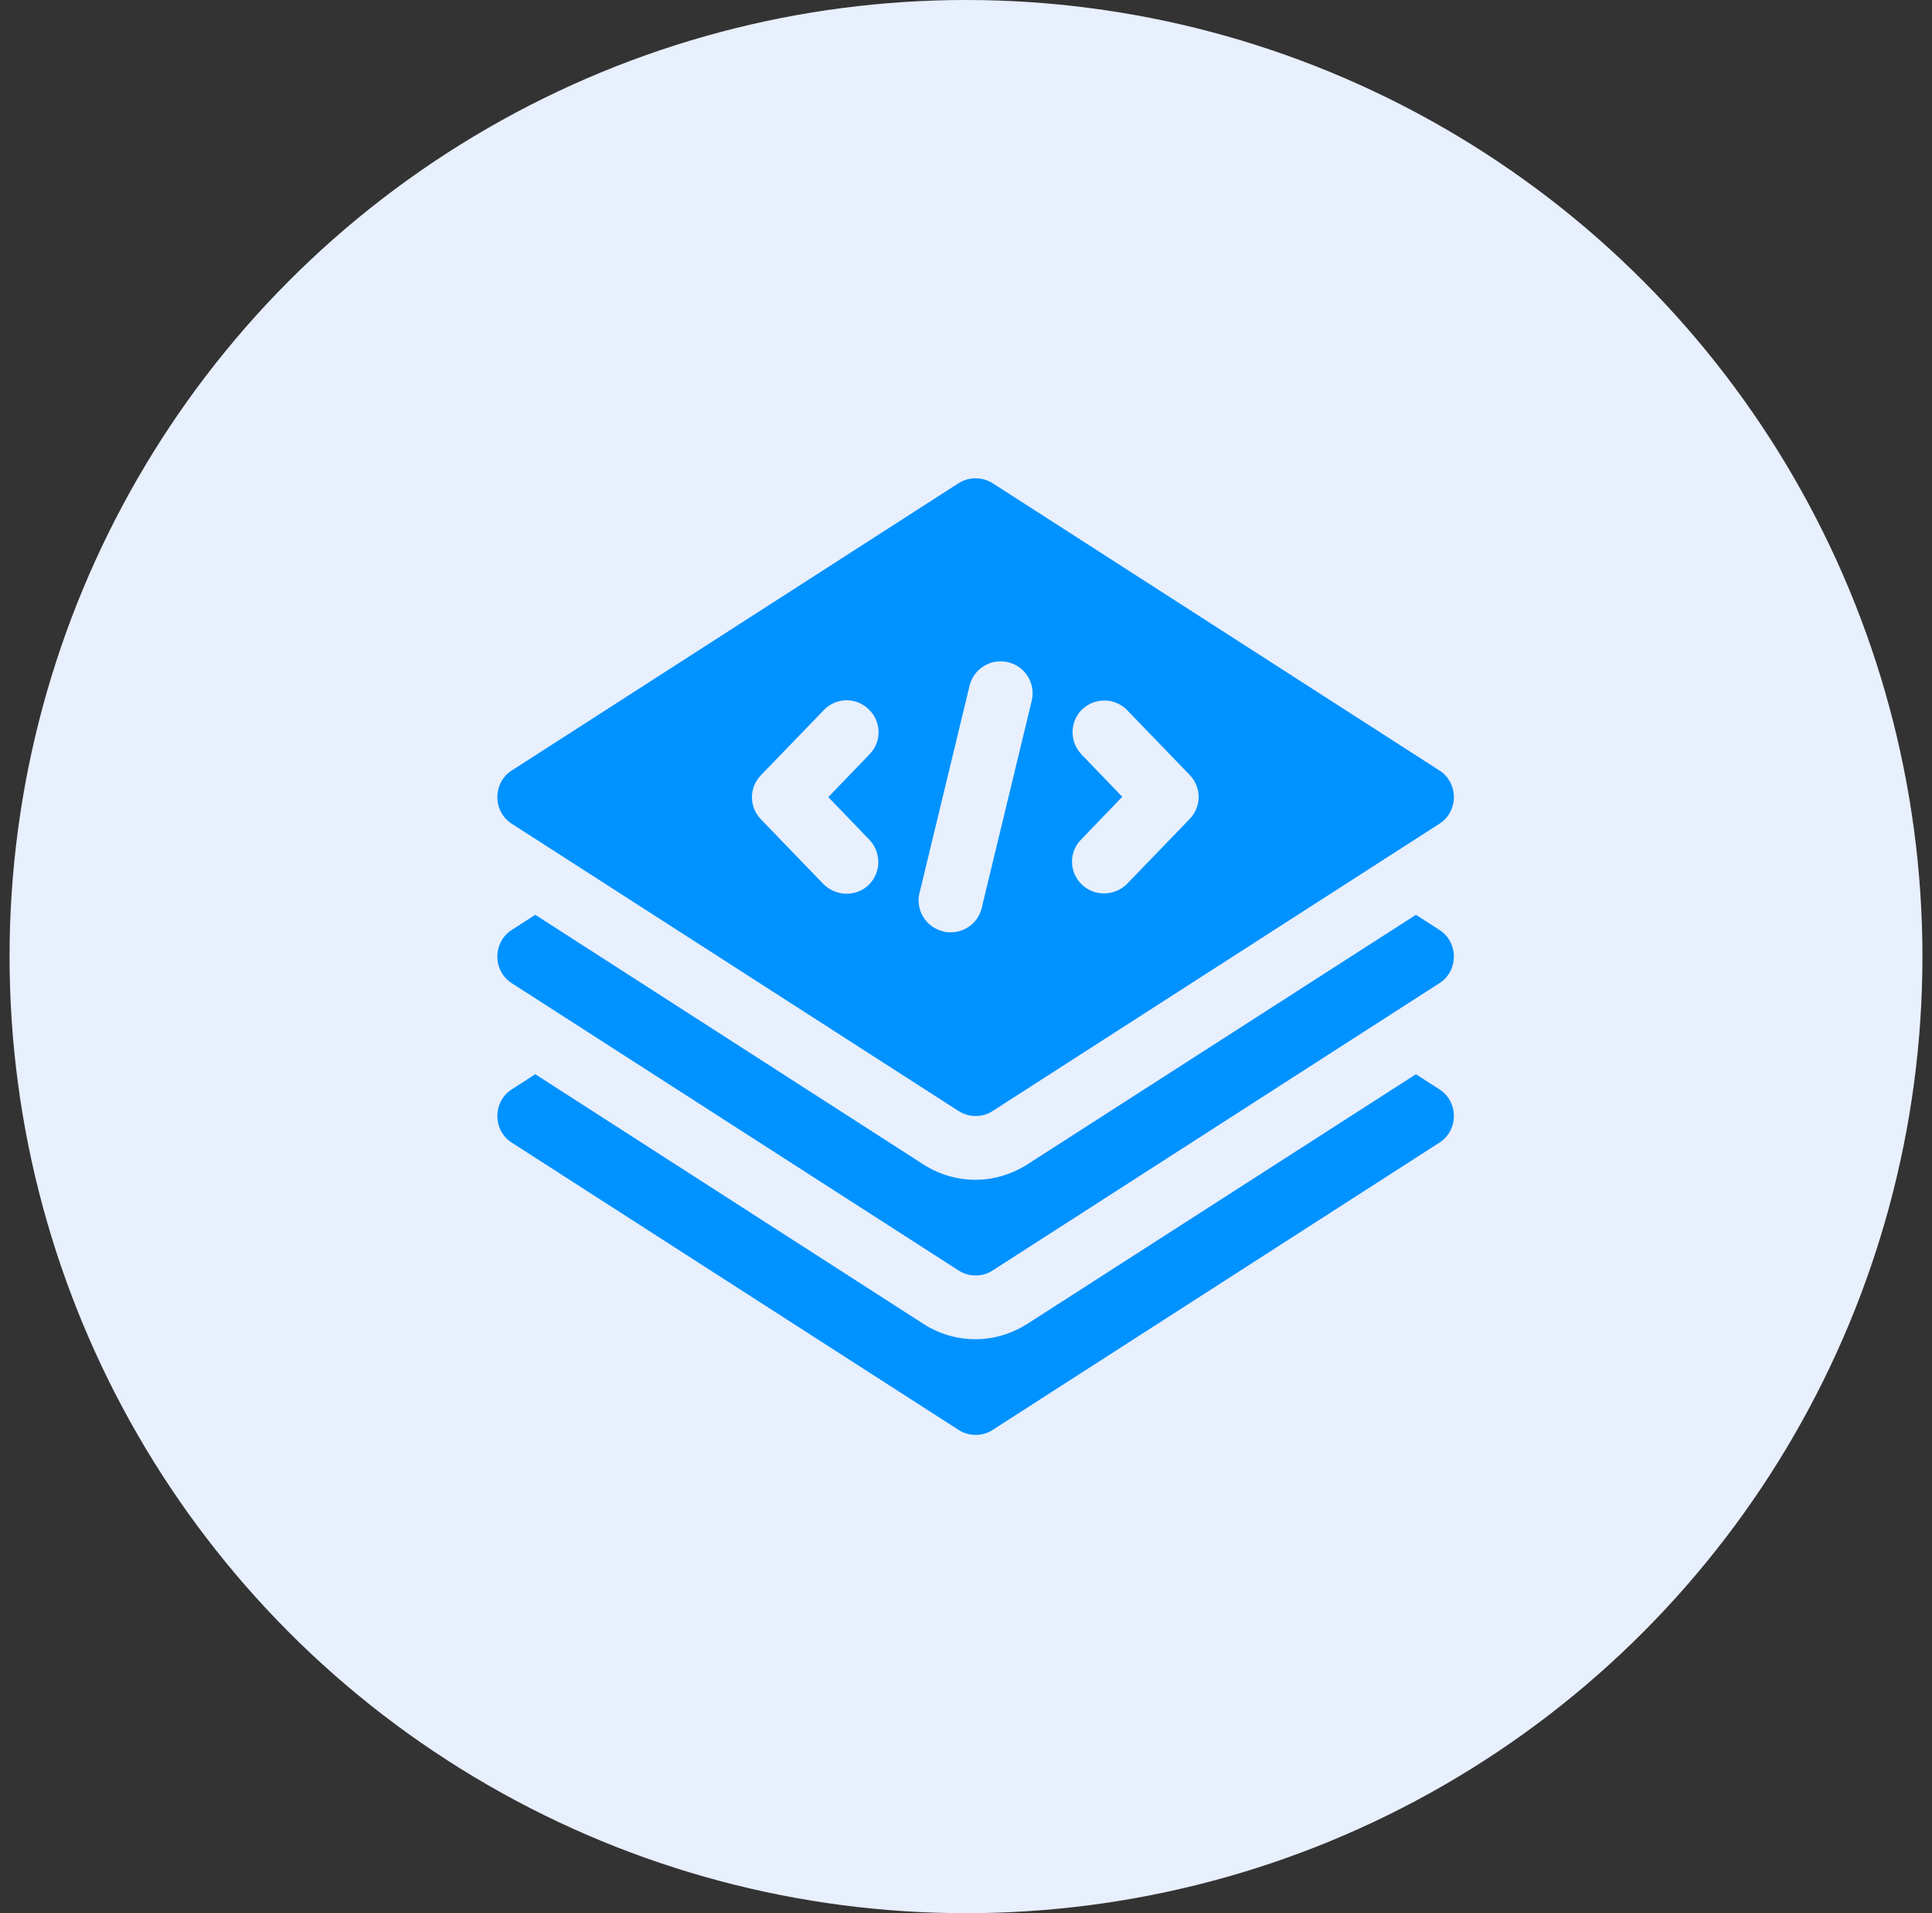
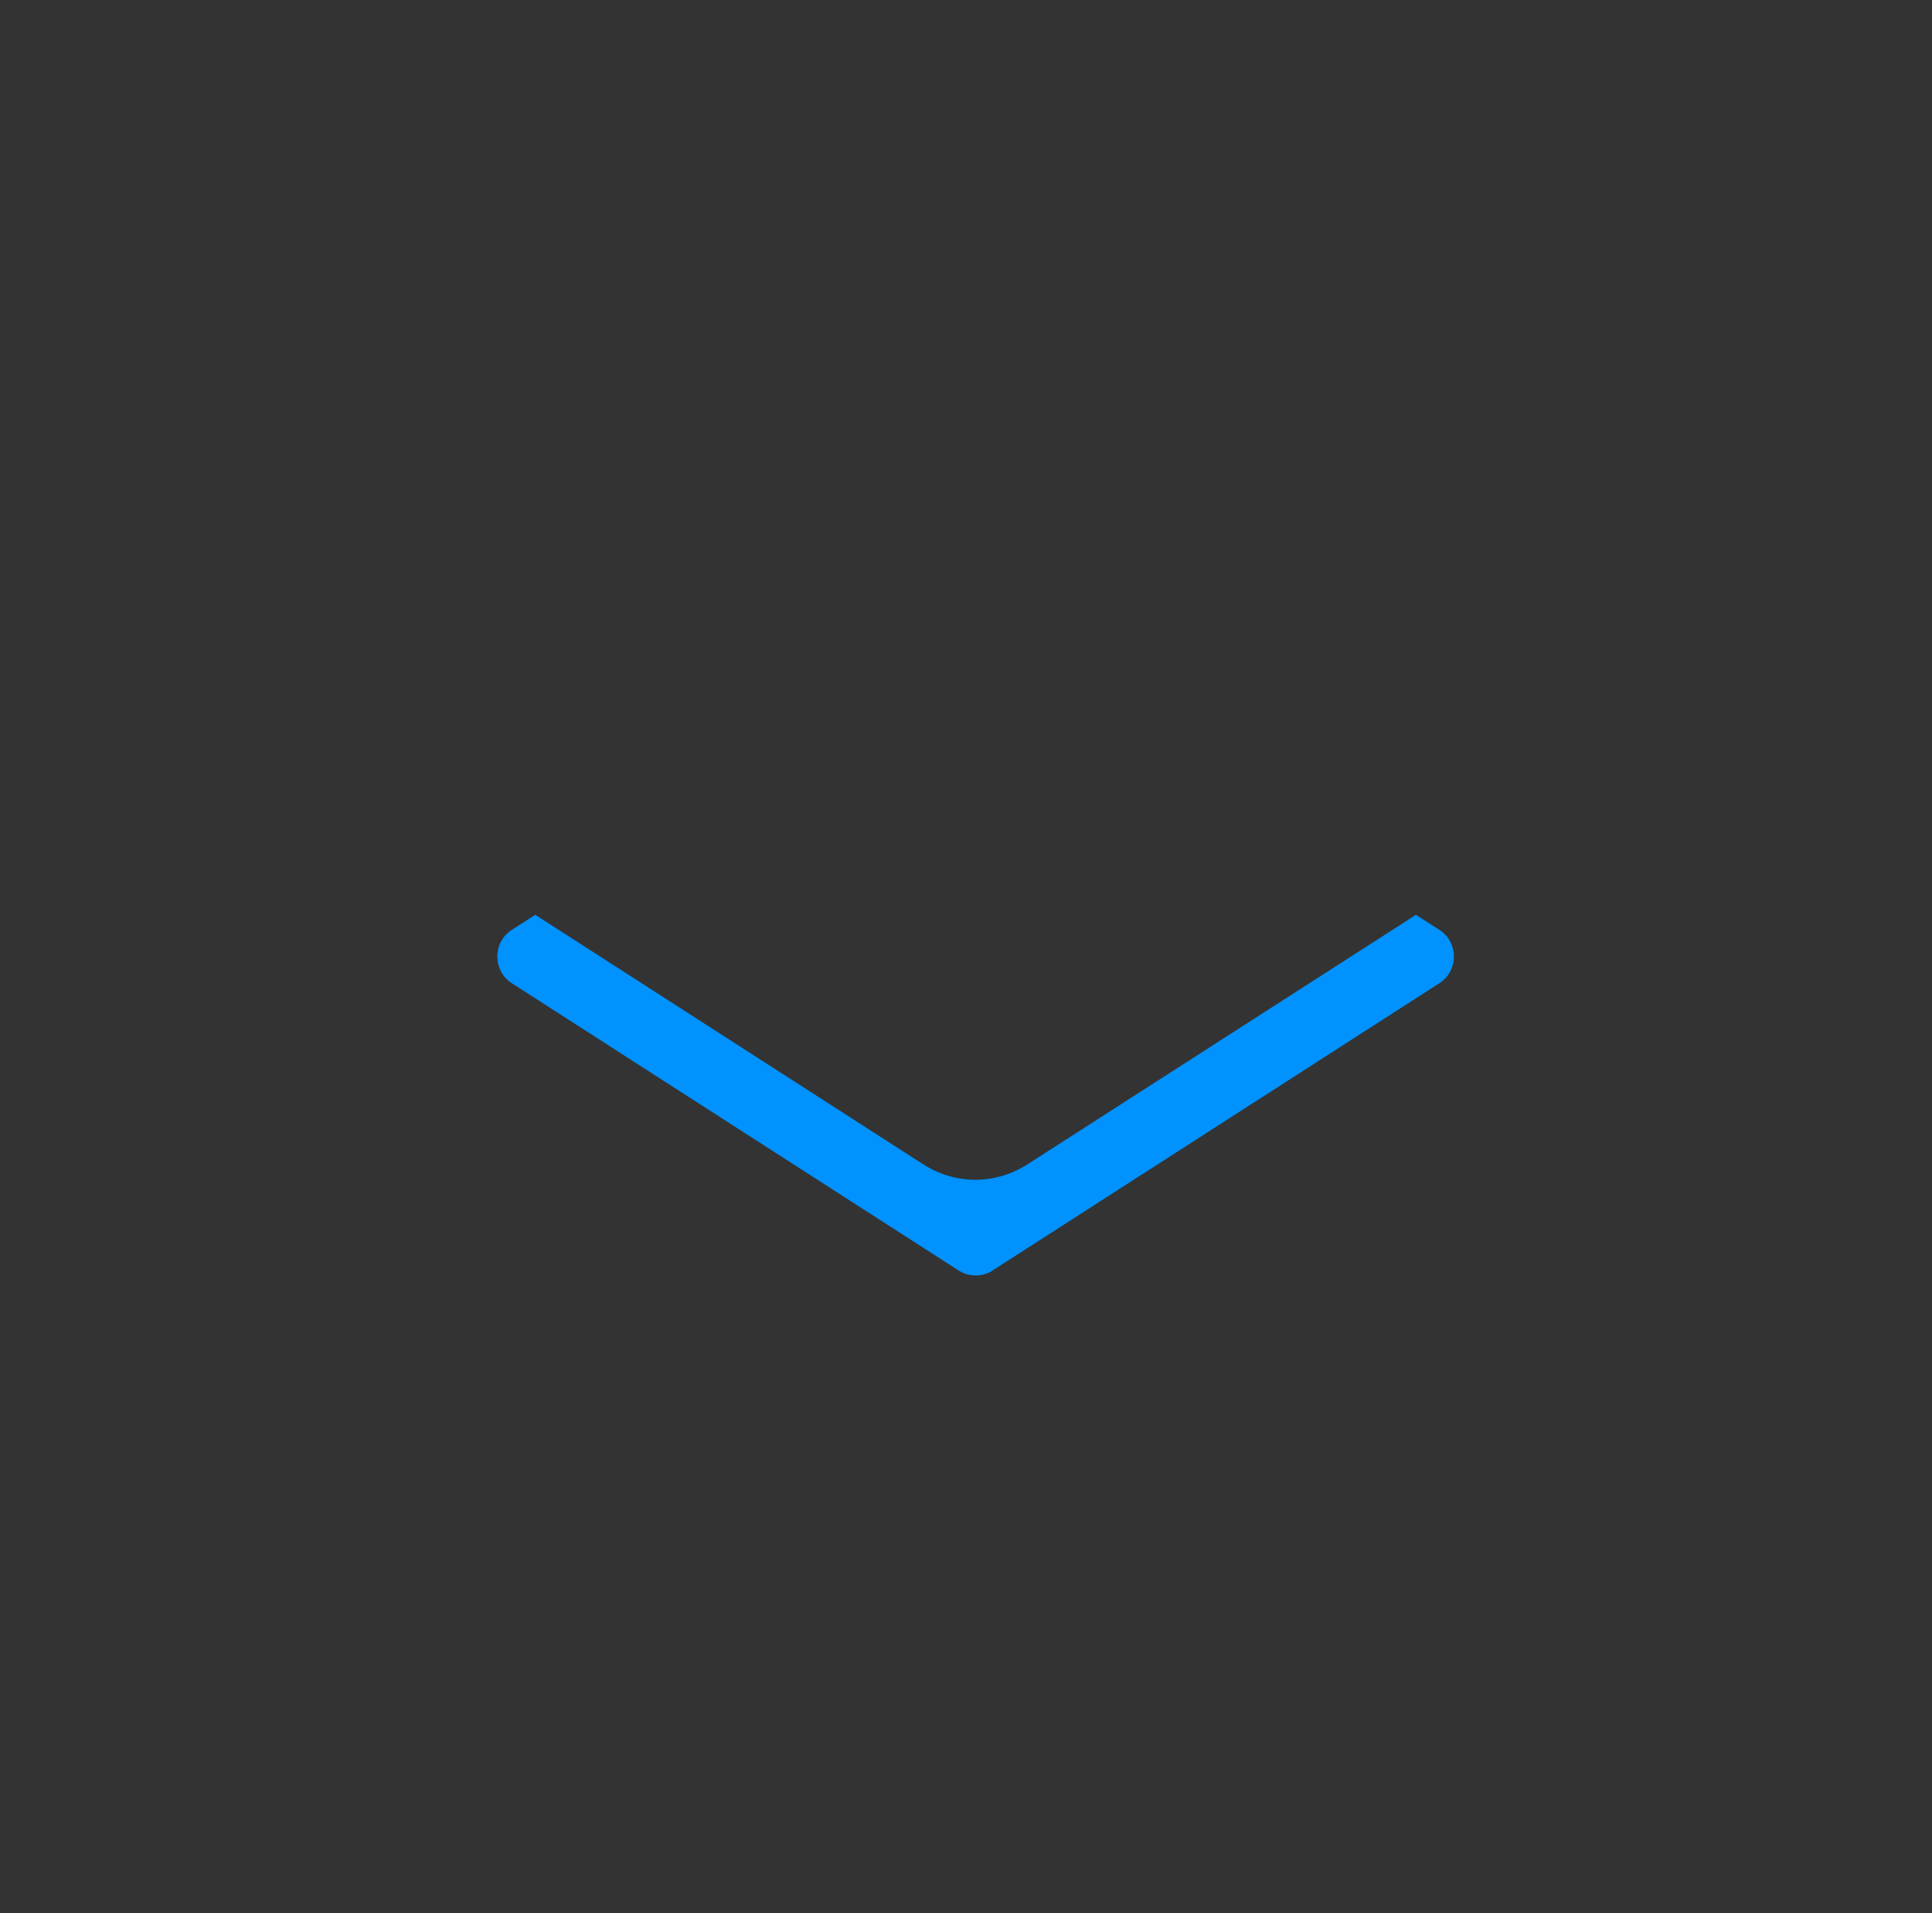
<svg xmlns="http://www.w3.org/2000/svg" width="101" height="100" viewBox="0 0 101 100" fill="none">
  <rect x="0" y="0" width="101" height="100" fill="#333333" stroke="none" />
-   <circle cx="50.5" cy="50" r="50" fill="#E8EFFD" />
  <path d="M75.237 48.598L74.021 47.815L53.702 60.865C52.886 61.382 51.952 61.666 51.002 61.666C50.052 61.666 49.119 61.399 48.302 60.882L27.983 47.815L26.767 48.598C26.283 48.898 26 49.431 26 49.998C26 50.565 26.283 51.098 26.767 51.398L50.102 66.399C50.385 66.583 50.685 66.666 51.002 66.666C51.319 66.666 51.636 66.583 51.902 66.399L75.237 51.398C75.721 51.098 76.004 50.565 76.004 49.998C76.004 49.431 75.721 48.898 75.237 48.598Z" fill="#0092FF" />
-   <path d="M75.237 56.932L74.021 56.148L53.702 69.2C52.886 69.716 51.952 70 51.002 70C50.052 70 49.119 69.733 48.302 69.216L27.983 56.148L26.767 56.932C26.283 57.232 26 57.765 26 58.332C26 58.899 26.283 59.432 26.767 59.732L50.102 74.733C50.385 74.917 50.685 75 51.002 75C51.319 75 51.636 74.917 51.902 74.733L75.237 59.732C75.721 59.432 76.004 58.899 76.004 58.332C76.004 57.765 75.721 57.232 75.237 56.932Z" fill="#0092FF" />
-   <path d="M26.767 43.064L50.102 58.065C50.385 58.249 50.685 58.332 51.002 58.332C51.319 58.332 51.636 58.249 51.902 58.065L75.237 43.064C75.721 42.764 76.004 42.231 76.004 41.664C76.004 41.097 75.721 40.564 75.237 40.264L51.902 25.262C51.352 24.913 50.652 24.913 50.102 25.262L26.767 40.264C26.283 40.564 26 41.097 26 41.664C26 42.231 26.283 42.764 26.767 43.064ZM56.536 39.43C55.903 38.764 55.919 37.714 56.569 37.08C57.236 36.447 58.286 36.464 58.919 37.114L62.186 40.497C62.82 41.147 62.82 42.164 62.186 42.814L58.919 46.198C58.586 46.531 58.153 46.698 57.719 46.698C57.286 46.698 56.886 46.548 56.553 46.231C55.886 45.598 55.869 44.531 56.519 43.881L58.669 41.647L56.519 39.414L56.536 39.43ZM48.069 46.681L50.685 35.847C50.902 34.947 51.802 34.397 52.702 34.613C53.602 34.83 54.152 35.73 53.936 36.63L51.319 47.464C51.135 48.231 50.452 48.731 49.702 48.731C49.569 48.731 49.435 48.731 49.302 48.681C48.402 48.465 47.852 47.564 48.069 46.664V46.681ZM39.801 40.497L43.068 37.114C43.702 36.447 44.768 36.43 45.418 37.08C46.085 37.714 46.102 38.78 45.452 39.43L43.301 41.664L45.452 43.897C46.085 44.564 46.068 45.614 45.418 46.248C45.102 46.564 44.668 46.714 44.252 46.714C43.835 46.714 43.385 46.548 43.051 46.214L39.785 42.831C39.151 42.181 39.151 41.164 39.785 40.514L39.801 40.497Z" fill="#0092FF" />
</svg>